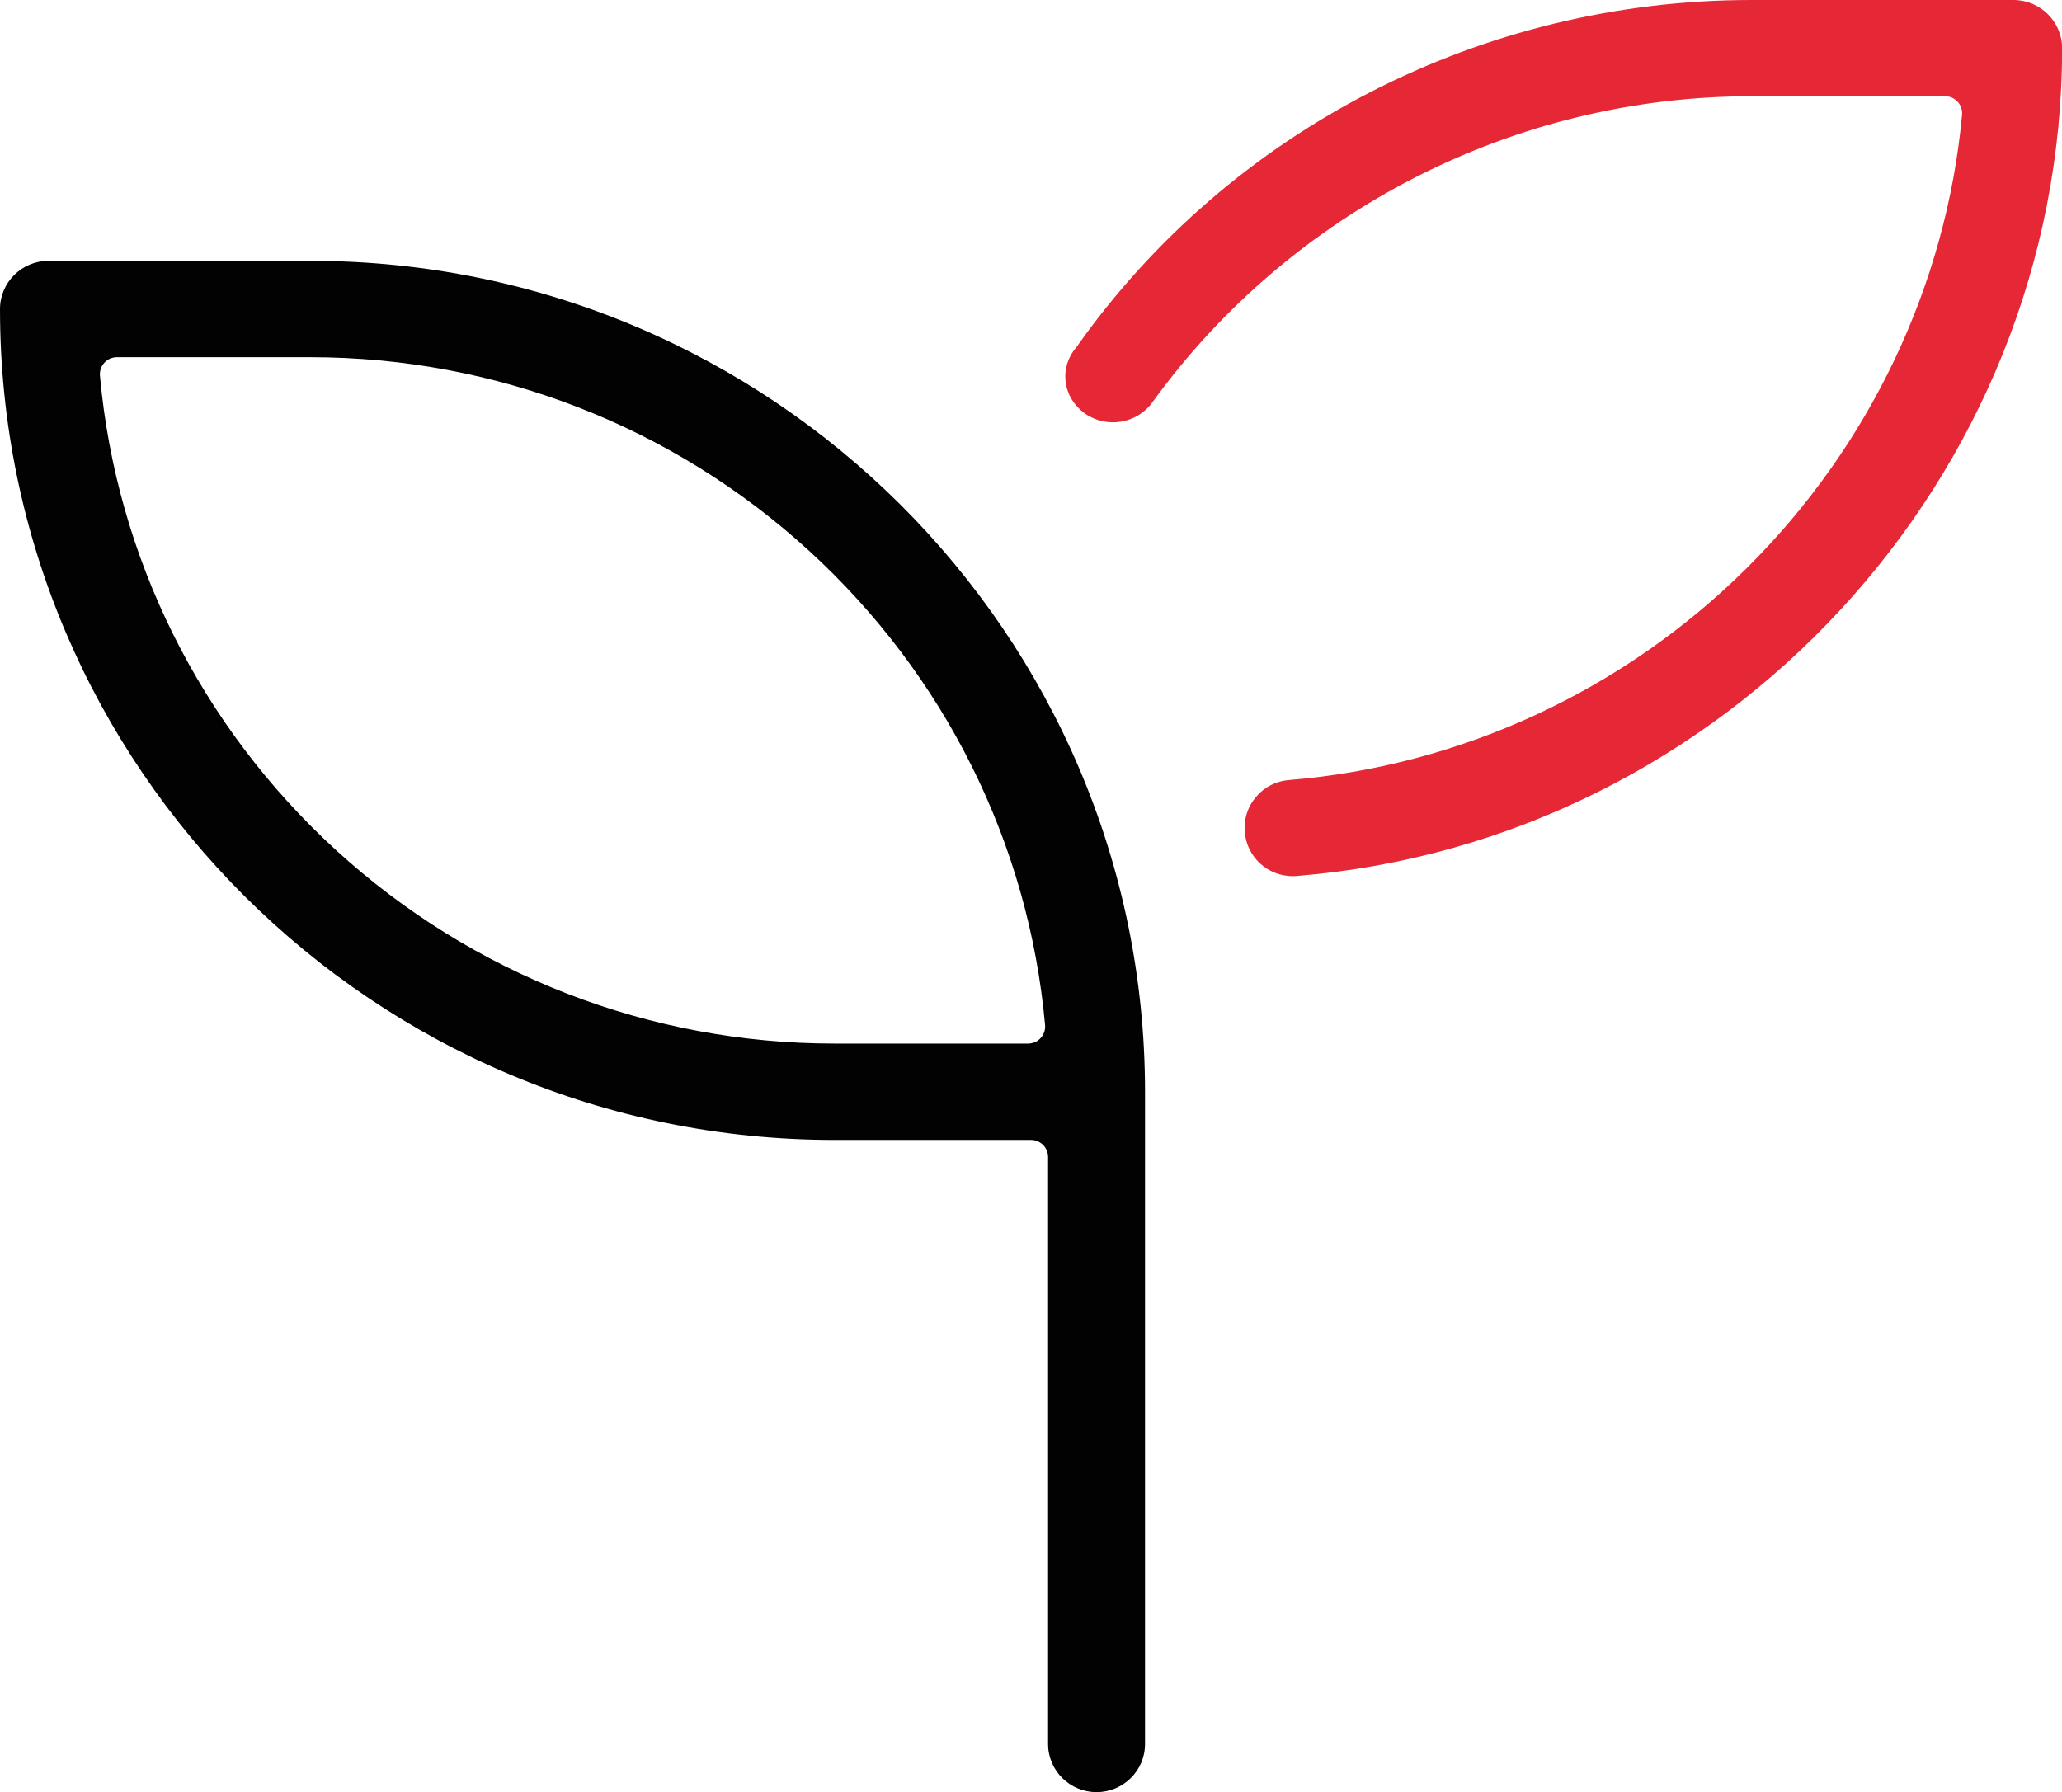
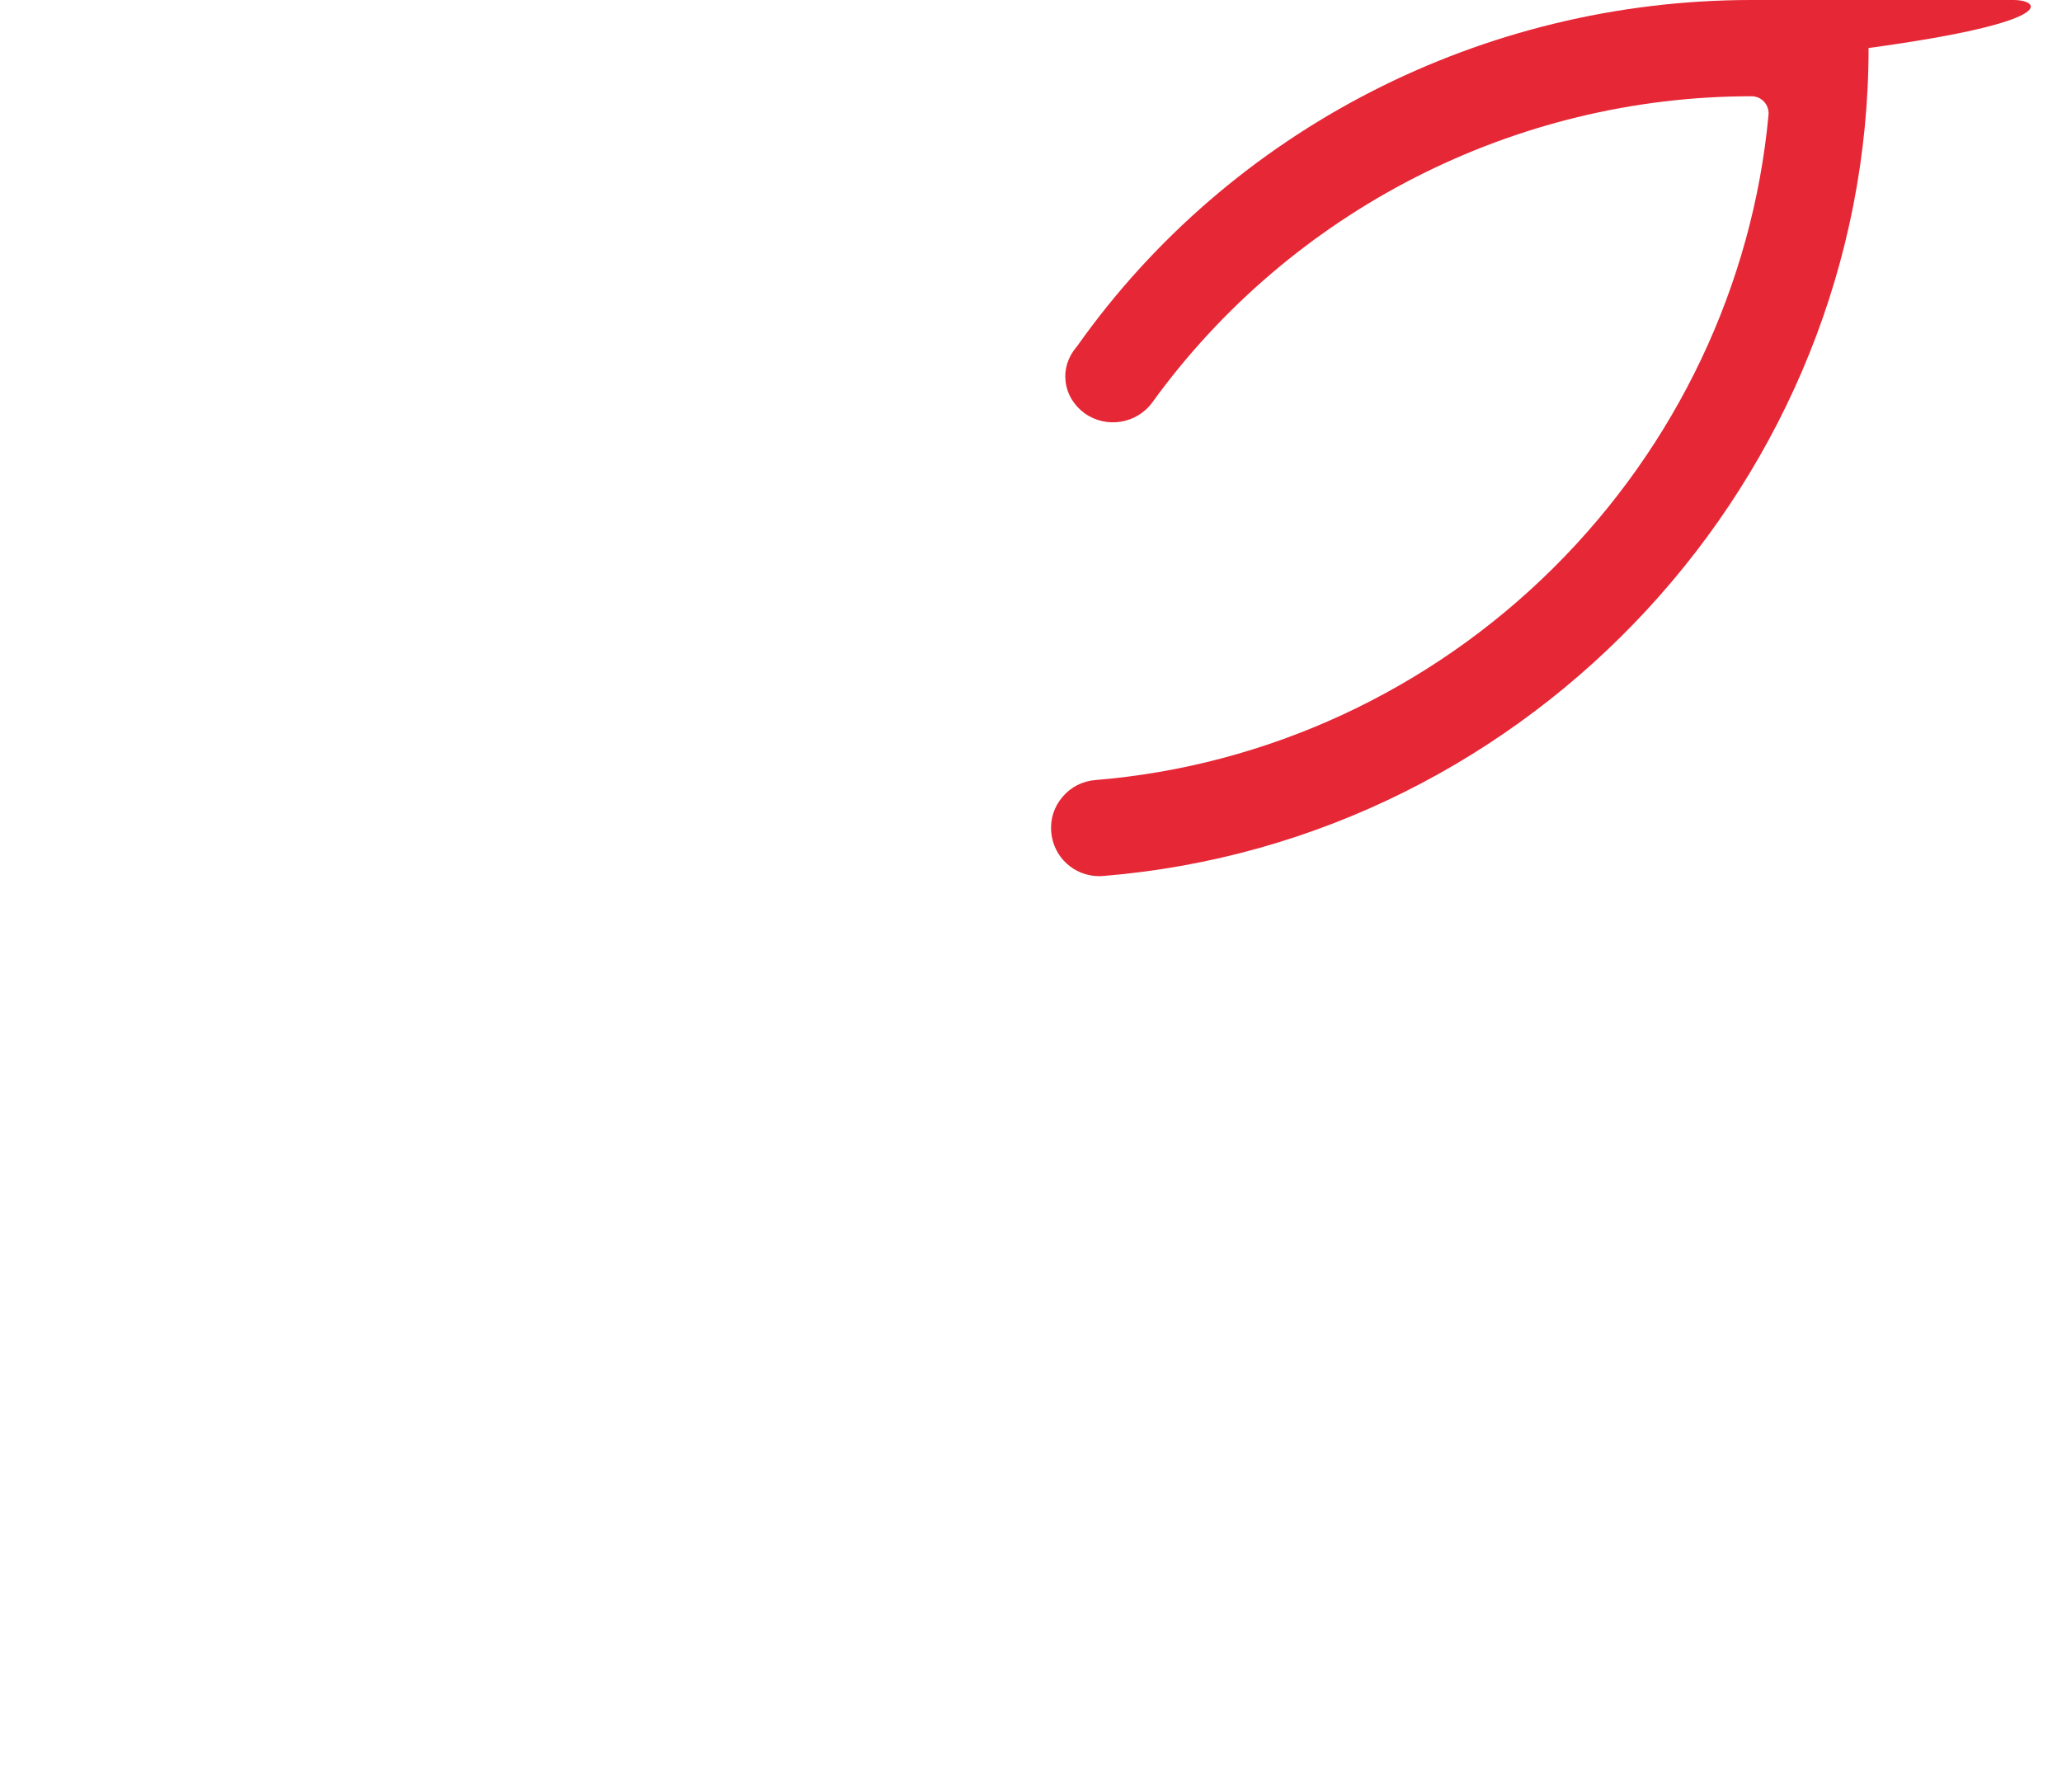
<svg xmlns="http://www.w3.org/2000/svg" id="Calque_1" x="0px" y="0px" viewBox="0 0 184.64 160.5" style="enable-background:new 0 0 184.64 160.5;" xml:space="preserve">
  <style type="text/css">	.st0{fill:#020203;}	.st1{fill:#E62736;}</style>
  <g>
-     <path class="st0" d="M27.8,23.36H4.34C1.95,23.36,0,25.3,0,27.68c0,41.03,33.52,74.41,74.72,74.41h17.6c0.84,0,1.53,0.68,1.53,1.53  v52.57c0,2.38,1.95,4.31,4.34,4.31s4.34-1.93,4.34-4.31V97.77C102.52,56.74,69,23.36,27.8,23.36z M93.19,92.96  c-0.29,0.32-0.7,0.5-1.13,0.5H74.72c-16.57,0-32.43-6.16-44.65-17.34C17.93,65,10.43,49.93,8.95,33.66  c-0.04-0.43,0.1-0.85,0.39-1.17c0.29-0.32,0.7-0.5,1.13-0.5H27.8c16.57,0,32.42,6.16,44.65,17.34  c12.15,11.12,19.66,26.2,21.13,42.46C93.62,92.22,93.48,92.64,93.19,92.96z" />
-     <path class="st1" d="M180.3,0h-23.46c-24.08,0-46.65,11.59-60.38,30.99c-0.02,0.04-0.05,0.07-0.08,0.1c-0.76,0.9-1.1,2-0.96,3.1  c0.14,1.13,0.75,2.13,1.71,2.83c1.94,1.38,4.66,0.94,6.06-0.99c12.41-17.16,32.46-27.41,53.65-27.41h17.33  c0.43,0,0.84,0.18,1.13,0.5c0.29,0.32,0.43,0.74,0.39,1.17c-1.41,15.21-8.24,29.61-19.24,40.55  c-11.07,11.01-25.64,17.76-41.03,19.02c-1.16,0.09-2.21,0.63-2.95,1.51c-0.75,0.88-1.11,1.99-1.01,3.14  c0.19,2.26,2.05,3.96,4.32,3.96c0.12,0,0.24-0.01,0.36-0.02c38.42-3.14,68.51-35.71,68.51-74.15C184.64,1.94,182.69,0,180.3,0z" />
+     <path class="st1" d="M180.3,0h-23.46c-24.08,0-46.65,11.59-60.38,30.99c-0.02,0.04-0.05,0.07-0.08,0.1c-0.76,0.9-1.1,2-0.96,3.1  c0.14,1.13,0.75,2.13,1.71,2.83c1.94,1.38,4.66,0.94,6.06-0.99c12.41-17.16,32.46-27.41,53.65-27.41c0.43,0,0.84,0.18,1.13,0.5c0.29,0.32,0.43,0.74,0.39,1.17c-1.41,15.21-8.24,29.61-19.24,40.55  c-11.07,11.01-25.64,17.76-41.03,19.02c-1.16,0.09-2.21,0.63-2.95,1.51c-0.75,0.88-1.11,1.99-1.01,3.14  c0.19,2.26,2.05,3.96,4.32,3.96c0.12,0,0.24-0.01,0.36-0.02c38.42-3.14,68.51-35.71,68.51-74.15C184.64,1.94,182.69,0,180.3,0z" />
  </g>
</svg>